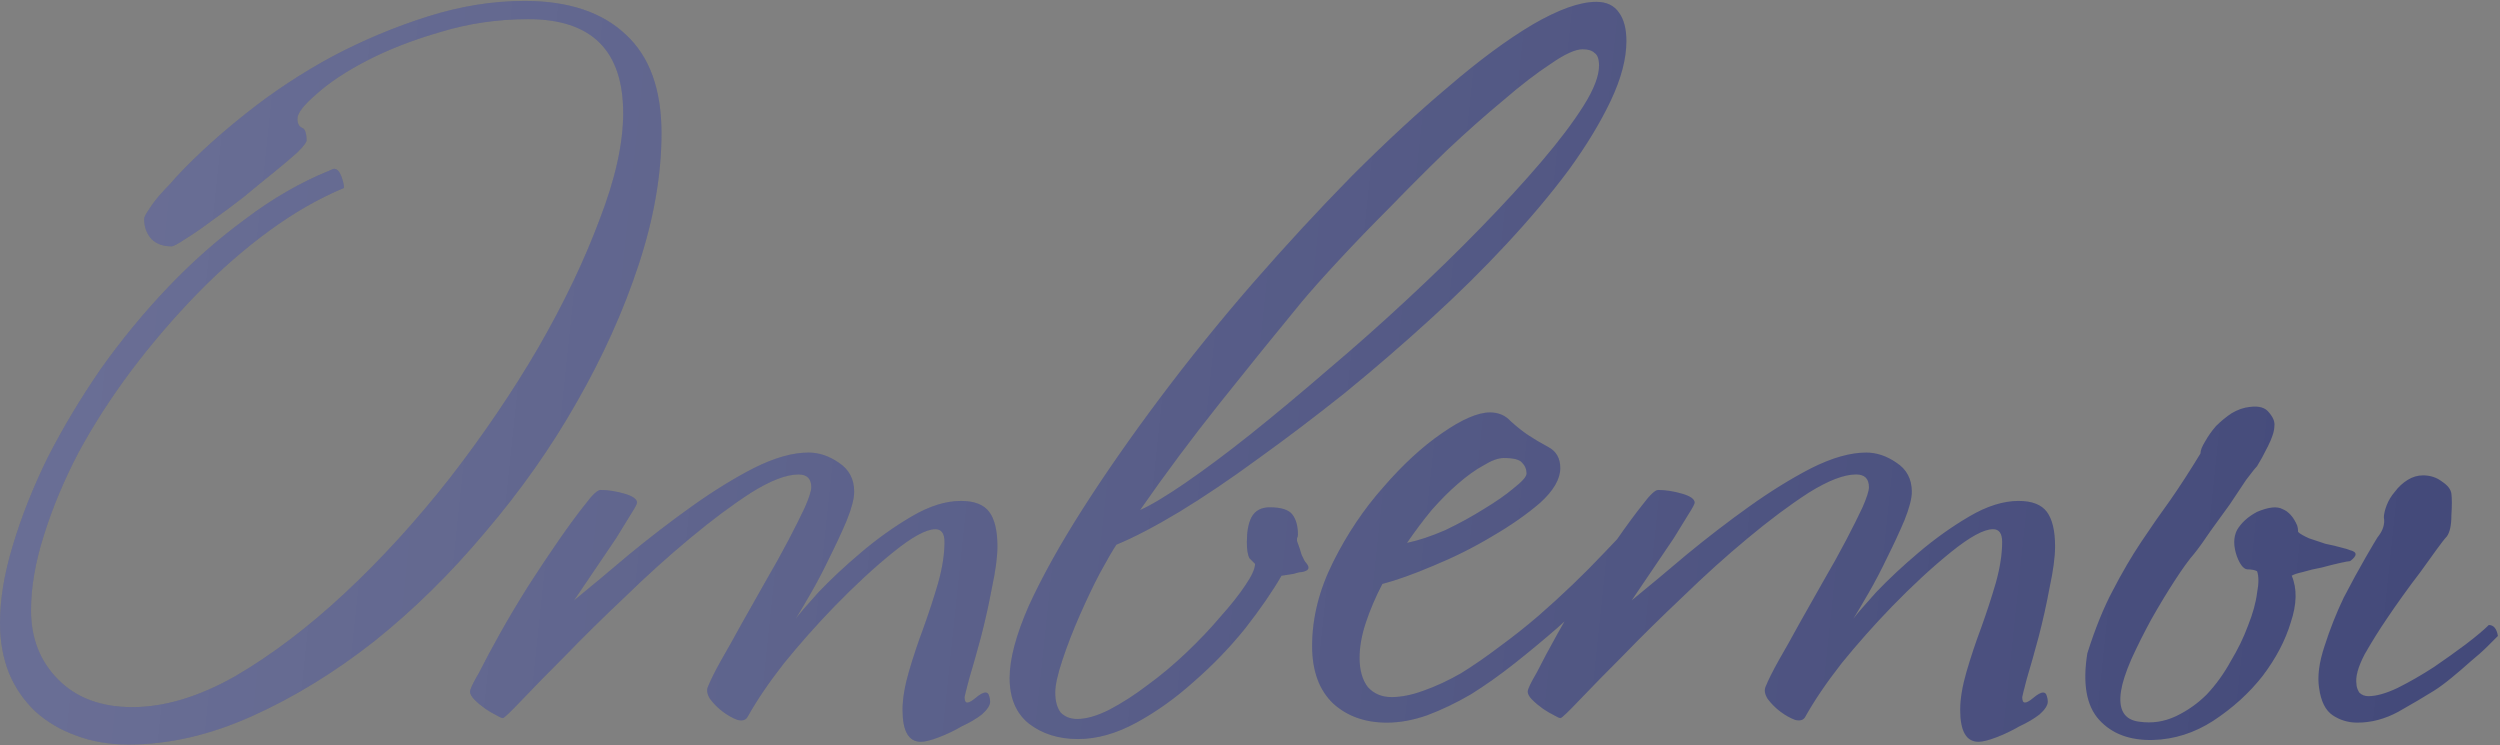
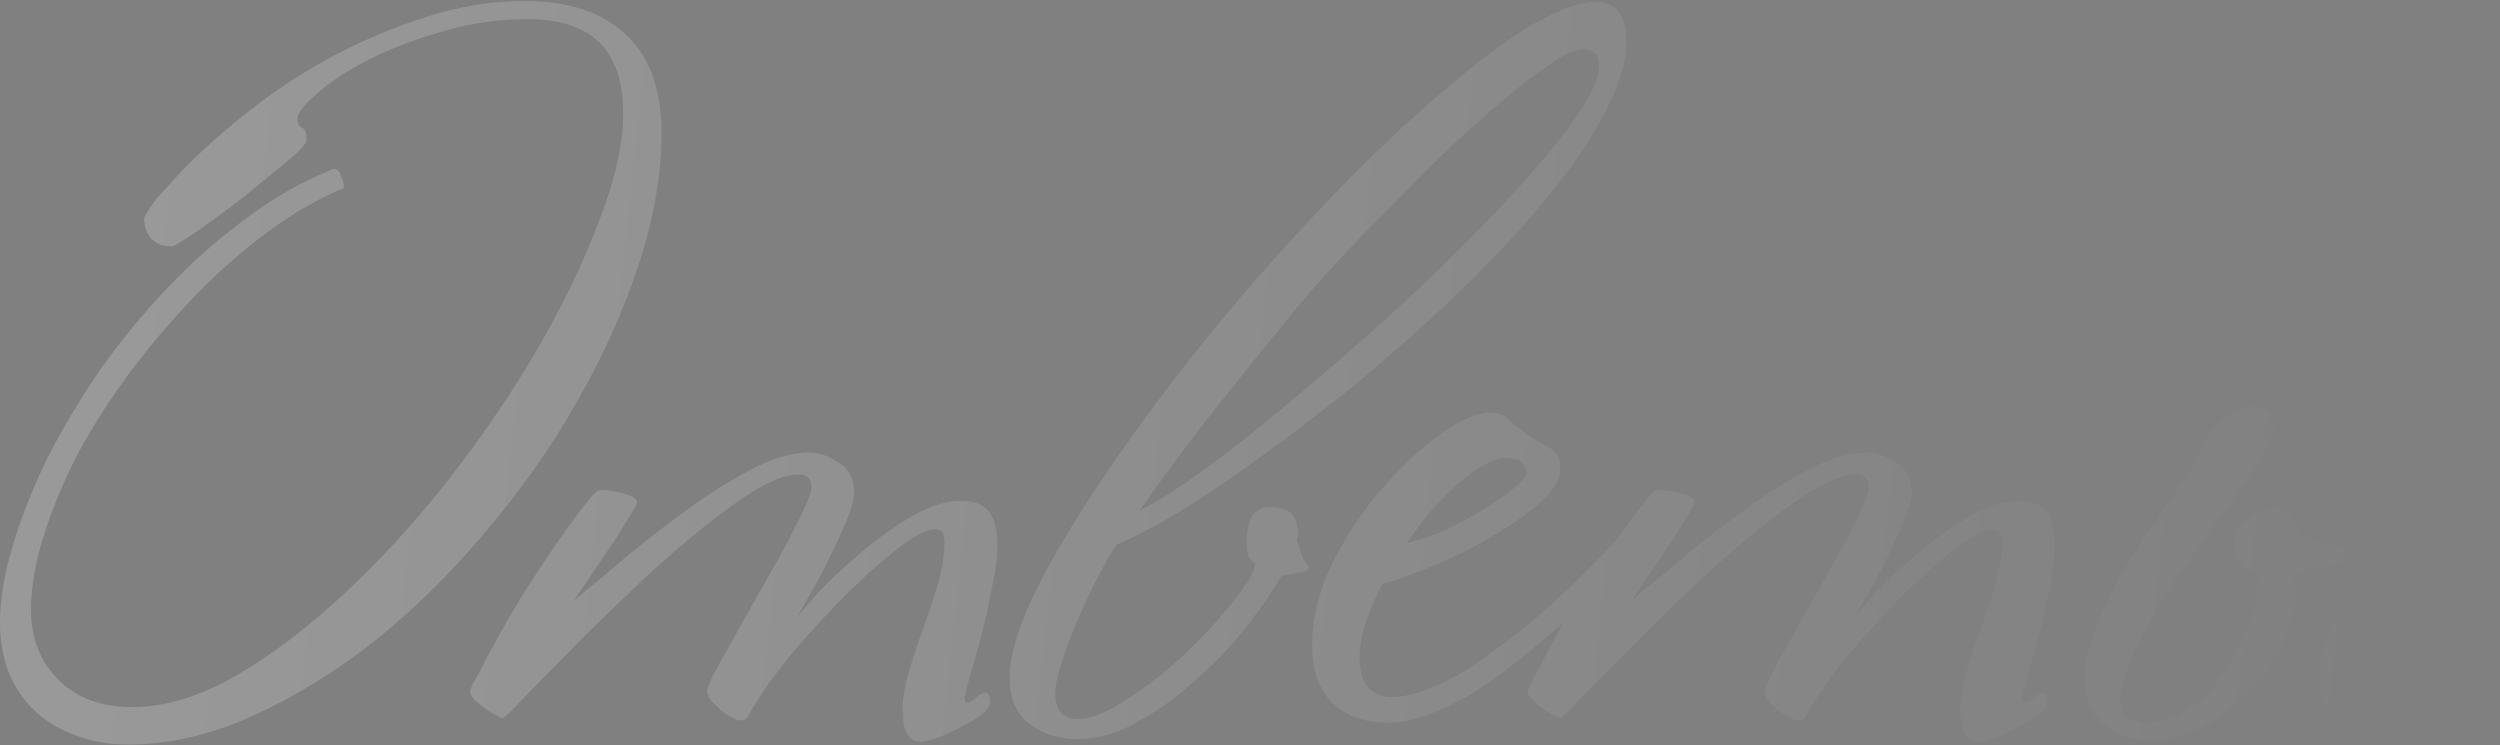
<svg xmlns="http://www.w3.org/2000/svg" width="822" height="245" viewBox="0 0 822 245" fill="none">
  <rect x="0" y="0" width="822" height="245" fill="#808080" stroke="none" />
-   <path d="M217.5 43.8C217.5 57.4 215 71.8 210 87C205 102.2 198.2 117.3 189.6 132.3C181.2 147.1 171.2 161.3 159.6 174.9C148.2 188.5 136 200.5 123 210.9C110 221.1 96.6 229.3 82.8 235.5C69 241.7 55.5 244.8 42.3 244.8C35.9 244.8 30.1 243.8 24.9 241.8C19.9 240 15.5 237.4 11.7 234C7.9 230.4 5 226.2 3 221.4C1 216.4 -2.12342e-07 210.9 -2.12342e-07 204.9C-2.12342e-07 197.1 1.4 188.6 4.2 179.4C7 170 10.8 160.4 15.6 150.6C20.6 140.8 26.4 131.1 33 121.5C39.8 111.9 47.2 102.9 55.2 94.5C63.2 86.1 71.7 78.6 80.7 72C89.7 65.2 98.9 59.9 108.3 56.1C109.1 55.7 109.6 55.5 109.8 55.5C110.8 55.5 111.6 56.3 112.2 57.9C112.8 59.5 113.1 60.8 113.1 61.8C104.9 65.2 96.7 69.9 88.5 75.9C80.3 81.9 72.4 88.8 64.8 96.6C57.2 104.4 50 112.8 43.2 121.8C36.6 130.6 30.8 139.6 25.8 148.8C21 158 17.2 167.1 14.4 176.1C11.6 184.9 10.2 193.1 10.2 200.7C10.2 209.9 13.2 217.5 19.2 223.5C25.2 229.5 33.3 232.5 43.5 232.5C54.1 232.5 65.4 229.1 77.4 222.3C89.4 215.3 101.4 206.2 113.4 195C125.4 183.8 136.9 171.2 147.9 157.2C158.9 143 168.6 128.7 177 114.3C185.4 99.7 192.1 85.7 197.1 72.3C202.3 58.9 204.9 47.2 204.9 37.2C204.9 16.6 194.5 6.3 173.7 6.3C163.7 6.3 154.1 7.7 144.9 10.5C135.9 13.1 127.9 16.2 120.9 19.8C113.9 23.4 108.3 27.1 104.1 30.9C99.9 34.5 97.8 37.2 97.8 39C97.8 40.6 98.3 41.6 99.3 42C100.3 42.4 100.8 43.8 100.8 46.2C100.8 46.8 99.8 48.1 97.8 50.1C95.8 51.9 93.2 54.1 90 56.7C87 59.1 83.7 61.8 80.1 64.8C76.5 67.6 73 70.2 69.6 72.6C66.4 75 63.5 77 60.9 78.6C58.5 80.2 57 81 56.4 81C53.6 81 51.4 80.2 49.8 78.6C48.2 76.8 47.4 74.6 47.4 72C47.4 71.4 47.9 70.4 48.9 69C49.9 67.4 51 65.9 52.2 64.5C53.6 62.9 54.9 61.5 56.1 60.3C57.3 58.9 58.1 58 58.5 57.6C64.9 50.8 72.4 44 81 37.2C89.8 30.2 99.2 24 109.2 18.6C119.4 13.2 129.9 8.8 140.7 5.4C151.5 2 162.1 0.3 172.5 0.3C186.9 0.3 198 4 205.8 11.4C213.6 18.6 217.5 29.4 217.5 43.8ZM327.954 179.7C327.954 183.1 327.354 187.6 326.154 193.2C325.154 198.6 323.954 204 322.554 209.4C321.154 214.6 319.854 219.2 318.654 223.2C317.654 227 317.154 229 317.154 229.2C317.154 230.4 317.454 231 318.054 231C318.654 231 319.554 230.5 320.754 229.5C322.154 228.3 323.254 227.7 324.054 227.7C324.654 227.7 325.054 228.1 325.254 228.9C325.454 229.5 325.554 230.1 325.554 230.7C325.554 231.9 324.654 233.3 322.854 234.9C321.054 236.3 318.854 237.6 316.254 238.8C313.854 240.2 311.354 241.4 308.754 242.4C306.154 243.4 304.154 243.9 302.754 243.9C298.754 243.9 296.754 240.4 296.754 233.4C296.754 229.8 297.454 225.6 298.854 220.8C300.254 216 301.854 211.2 303.654 206.4C305.454 201.4 307.054 196.5 308.454 191.7C309.854 186.7 310.554 182.2 310.554 178.2C310.554 175.4 309.554 174 307.554 174C304.554 174 299.954 176.5 293.754 181.5C287.554 186.5 281.054 192.5 274.254 199.5C268.454 205.5 262.954 211.7 257.754 218.1C252.754 224.5 248.754 230.4 245.754 235.8C245.154 236.8 244.054 237.1 242.454 236.7C240.854 236.1 239.254 235.2 237.654 234C236.054 232.8 234.654 231.4 233.454 229.8C232.454 228.2 232.254 226.8 232.854 225.6C233.654 223.6 235.054 220.8 237.054 217.2C239.254 213.4 241.554 209.3 243.954 204.9C246.554 200.3 249.154 195.7 251.754 191.1C254.554 186.3 257.054 181.8 259.254 177.6C261.454 173.4 263.254 169.8 264.654 166.8C266.054 163.6 266.754 161.4 266.754 160.2C266.754 157.4 265.354 156 262.554 156C258.554 156 253.354 158 246.954 162C240.754 166 234.054 171 226.854 177C219.854 182.8 212.754 189.2 205.554 196.2C198.354 203 191.854 209.4 186.054 215.4C180.254 221.2 175.454 226.1 171.654 230.1C167.854 234.1 165.754 236.1 165.354 236.1C164.954 236.1 164.254 235.8 163.254 235.2C162.054 234.6 160.854 233.9 159.654 233.1C158.254 232.1 157.054 231.1 156.054 230.1C155.054 229.1 154.554 228.2 154.554 227.4C154.554 226.6 155.554 224.5 157.554 221.1C159.354 217.5 161.654 213.2 164.454 208.2C167.254 203.2 170.354 198 173.754 192.6C177.354 187 180.754 181.9 183.954 177.3C187.154 172.7 189.954 168.9 192.354 165.9C194.754 162.7 196.454 161.1 197.454 161.1C199.854 161.1 202.454 161.5 205.254 162.3C208.054 163.1 209.454 164.1 209.454 165.3C209.454 165.7 208.754 167 207.354 169.2C206.154 171.2 204.554 173.8 202.554 177C200.554 180 198.254 183.4 195.654 187.2C193.254 190.8 190.954 194.2 188.754 197.4C194.154 193 200.154 188 206.754 182.4C213.554 176.8 220.454 171.5 227.454 166.5C234.454 161.5 241.254 157.3 247.854 153.9C254.654 150.5 260.654 148.8 265.854 148.8C269.254 148.8 272.554 149.9 275.754 152.1C279.154 154.3 280.854 157.5 280.854 161.7C280.854 163.9 280.054 167 278.454 171C276.854 174.8 274.954 178.9 272.754 183.3C270.754 187.5 268.654 191.5 266.454 195.3C264.254 199.1 262.654 201.8 261.654 203.4C262.854 201.8 265.354 198.9 269.154 194.7C273.154 190.5 277.754 186.2 282.954 181.8C288.354 177.2 293.954 173.2 299.754 169.8C305.554 166.4 310.954 164.7 315.954 164.7C320.354 164.7 323.454 165.9 325.254 168.3C327.054 170.7 327.954 174.5 327.954 179.7ZM534.762 13.5C534.762 19.3 533.062 25.8 529.662 33C526.262 40.2 521.662 47.8 515.862 55.8C510.062 63.6 503.262 71.7 495.462 80.1C487.662 88.5 479.362 96.7 470.562 104.7C461.362 113.1 451.862 121.3 442.062 129.3C432.262 137.1 422.762 144.3 413.562 150.9C404.562 157.5 395.962 163.3 387.762 168.3C379.762 173.1 372.862 176.7 367.062 179.1C365.862 180.9 364.062 184 361.662 188.4C359.462 192.6 357.262 197.2 355.062 202.2C352.862 207.2 350.962 212.1 349.362 216.9C347.762 221.7 346.962 225.3 346.962 227.7C346.962 230.5 347.562 232.7 348.762 234.3C350.162 235.7 351.962 236.4 354.162 236.4C357.162 236.4 360.662 235.4 364.662 233.4C368.862 231.2 373.062 228.5 377.262 225.3C381.662 222.1 385.962 218.5 390.162 214.5C394.362 210.5 398.062 206.6 401.262 202.8C404.662 199 407.362 195.6 409.362 192.6C411.562 189.4 412.662 187 412.662 185.4C412.262 185 411.662 184.4 410.862 183.6C410.262 182.6 409.962 180.8 409.962 178.2C409.962 174.8 410.462 172.1 411.462 170.1C412.662 167.9 414.662 166.8 417.462 166.8C421.262 166.8 423.762 167.6 424.962 169.2C426.162 170.8 426.762 173 426.762 175.8C426.762 176.2 426.662 176.6 426.462 177C426.462 177.2 426.462 177.5 426.462 177.9C427.062 179.5 427.562 181 427.962 182.4C428.562 183.8 429.062 184.7 429.462 185.1C430.862 186.7 430.362 187.7 427.962 188.1C427.362 188.1 426.462 188.3 425.262 188.7C424.062 188.9 422.762 189.1 421.362 189.3C418.362 194.5 414.362 200.3 409.362 206.7C404.362 212.9 398.762 218.7 392.562 224.1C386.562 229.5 380.262 234 373.662 237.6C367.062 241.2 360.662 243 354.462 243C348.062 243 342.662 241.3 338.262 237.9C334.062 234.5 331.962 229.5 331.962 222.9C331.962 216.7 334.062 208.8 338.262 199.2C342.662 189.6 348.562 179 355.962 167.4C363.362 155.8 371.862 143.6 381.462 130.8C391.062 118 401.162 105.5 411.762 93.3C422.562 80.9 433.462 69.1 444.462 57.9C455.662 46.7 466.262 36.9 476.262 28.5C486.262 19.9 495.462 13.1 503.862 8.1C512.462 3.1 519.462 0.6 524.862 0.6C528.262 0.6 530.762 1.8 532.362 4.2C533.962 6.4 534.762 9.5 534.762 13.5ZM525.762 21.6C525.762 19.4 525.262 18 524.262 17.4C523.462 16.6 522.162 16.2 520.362 16.2C517.962 16.2 514.462 17.8 509.862 21C505.262 24 500.062 28 494.262 33C488.462 37.8 482.262 43.3 475.662 49.5C469.262 55.7 463.062 61.9 457.062 68.1C451.062 74.1 445.462 79.9 440.262 85.5C435.062 91.1 430.962 95.7 427.962 99.3C419.562 109.5 410.662 120.5 401.262 132.3C391.862 144.1 383.062 155.9 374.862 167.7C378.462 166.1 383.462 163.1 389.862 158.7C396.262 154.3 403.362 149 411.162 142.8C419.162 136.4 427.562 129.4 436.362 121.8C445.362 114.2 454.262 106.3 463.062 98.1C471.462 90.3 479.362 82.6 486.762 75C494.362 67.2 501.062 59.9 506.862 53.1C512.662 46.3 517.262 40.2 520.662 34.8C524.062 29.4 525.762 25 525.762 21.6ZM545.426 171.9C543.026 174.7 539.126 179.2 533.726 185.4C528.326 191.4 521.126 198.4 512.126 206.4C507.526 210.4 502.826 214.3 498.026 218.1C493.226 221.9 488.426 225.3 483.626 228.3C478.826 231.1 474.026 233.4 469.226 235.2C464.626 236.8 460.226 237.6 456.026 237.6C448.826 237.6 442.926 235.5 438.326 231.3C433.726 226.9 431.426 220.6 431.426 212.4C431.426 203.2 433.726 194 438.326 184.8C442.926 175.6 448.426 167.4 454.826 160.2C461.226 152.8 467.626 146.9 474.026 142.5C480.626 137.9 485.926 135.6 489.926 135.6C492.726 135.6 495.026 136.6 496.826 138.6C498.826 140.4 500.726 141.9 502.526 143.1C504.326 144.3 506.526 145.6 509.126 147C511.726 148.4 513.026 150.7 513.026 153.9C513.026 157.5 510.826 161.3 506.426 165.3C502.026 169.1 496.726 172.8 490.526 176.4C484.526 180 478.126 183.2 471.326 186C464.726 188.8 459.126 190.8 454.526 192C452.326 196.2 450.526 200.4 449.126 204.6C447.726 208.8 447.026 212.7 447.026 216.3C447.026 220.3 447.926 223.5 449.726 225.9C451.726 228.1 454.326 229.2 457.526 229.2C460.726 229.2 464.226 228.5 468.026 227.1C472.026 225.7 476.126 223.8 480.326 221.4C484.526 218.8 488.726 215.9 492.926 212.7C497.326 209.5 501.626 206.1 505.826 202.5C513.626 195.7 520.826 188.8 527.426 181.8C534.226 174.8 539.326 169 542.726 164.4C544.526 164.4 545.626 165.3 546.026 167.1C546.626 168.7 546.426 170.3 545.426 171.9ZM501.926 155.7C501.926 154.3 501.426 153.1 500.426 152.1C499.626 151.1 497.626 150.6 494.426 150.6C492.626 150.6 490.426 151.4 487.826 153C485.226 154.4 482.426 156.4 479.426 159C476.626 161.4 473.726 164.3 470.726 167.7C467.926 171.1 465.226 174.7 462.626 178.5C466.426 177.7 470.626 176.3 475.226 174.3C479.826 172.1 484.026 169.8 487.826 167.4C491.826 165 495.126 162.7 497.726 160.5C500.526 158.3 501.926 156.7 501.926 155.7ZM675.708 179.7C675.708 183.1 675.108 187.6 673.908 193.2C672.908 198.6 671.708 204 670.308 209.4C668.908 214.6 667.608 219.2 666.408 223.2C665.408 227 664.908 229 664.908 229.2C664.908 230.4 665.208 231 665.808 231C666.408 231 667.308 230.5 668.508 229.5C669.908 228.3 671.008 227.7 671.808 227.7C672.408 227.7 672.808 228.1 673.008 228.9C673.208 229.5 673.308 230.1 673.308 230.7C673.308 231.9 672.408 233.3 670.608 234.9C668.808 236.3 666.608 237.6 664.008 238.8C661.608 240.2 659.108 241.4 656.508 242.4C653.908 243.4 651.908 243.9 650.508 243.9C646.508 243.9 644.508 240.4 644.508 233.4C644.508 229.8 645.208 225.6 646.608 220.8C648.008 216 649.608 211.2 651.408 206.4C653.208 201.4 654.808 196.5 656.208 191.7C657.608 186.7 658.308 182.2 658.308 178.2C658.308 175.4 657.308 174 655.308 174C652.308 174 647.708 176.5 641.508 181.5C635.308 186.5 628.808 192.5 622.008 199.5C616.208 205.5 610.708 211.7 605.508 218.1C600.508 224.5 596.508 230.4 593.508 235.8C592.908 236.8 591.808 237.1 590.208 236.7C588.608 236.1 587.008 235.2 585.408 234C583.808 232.8 582.408 231.4 581.208 229.8C580.208 228.2 580.008 226.8 580.608 225.6C581.408 223.6 582.808 220.8 584.808 217.2C587.008 213.4 589.308 209.3 591.708 204.9C594.308 200.3 596.908 195.7 599.508 191.1C602.308 186.3 604.808 181.8 607.008 177.6C609.208 173.4 611.008 169.8 612.408 166.8C613.808 163.6 614.508 161.4 614.508 160.2C614.508 157.4 613.108 156 610.308 156C606.308 156 601.108 158 594.708 162C588.508 166 581.808 171 574.608 177C567.608 182.8 560.508 189.2 553.308 196.2C546.108 203 539.608 209.4 533.808 215.4C528.008 221.2 523.208 226.1 519.408 230.1C515.608 234.1 513.508 236.1 513.108 236.1C512.708 236.1 512.008 235.8 511.008 235.2C509.808 234.6 508.608 233.9 507.408 233.1C506.008 232.1 504.808 231.1 503.808 230.1C502.808 229.1 502.308 228.2 502.308 227.4C502.308 226.6 503.308 224.5 505.308 221.1C507.108 217.5 509.408 213.2 512.208 208.2C515.008 203.2 518.108 198 521.508 192.6C525.108 187 528.508 181.9 531.708 177.3C534.908 172.7 537.708 168.9 540.108 165.9C542.508 162.7 544.208 161.1 545.208 161.1C547.608 161.1 550.208 161.5 553.008 162.3C555.808 163.1 557.208 164.1 557.208 165.3C557.208 165.7 556.508 167 555.108 169.2C553.908 171.2 552.308 173.8 550.308 177C548.308 180 546.008 183.4 543.408 187.2C541.008 190.8 538.708 194.2 536.508 197.4C541.908 193 547.908 188 554.508 182.4C561.308 176.8 568.208 171.5 575.208 166.5C582.208 161.5 589.008 157.3 595.608 153.9C602.408 150.5 608.408 148.8 613.608 148.8C617.008 148.8 620.308 149.9 623.508 152.1C626.908 154.3 628.608 157.5 628.608 161.7C628.608 163.9 627.808 167 626.208 171C624.608 174.8 622.708 178.9 620.508 183.3C618.508 187.5 616.408 191.5 614.208 195.3C612.008 199.1 610.408 201.8 609.408 203.4C610.608 201.8 613.108 198.9 616.908 194.7C620.908 190.5 625.508 186.2 630.708 181.8C636.108 177.2 641.708 173.2 647.508 169.8C653.308 166.4 658.708 164.7 663.708 164.7C668.108 164.7 671.208 165.9 673.008 168.3C674.808 170.7 675.708 174.5 675.708 179.7ZM753.516 189.3C755.316 193.5 755.216 198.6 753.216 204.6C751.416 210.6 748.316 216.5 743.916 222.3C739.516 227.9 734.116 232.8 727.716 237C721.516 241 714.916 243.1 707.916 243.3C700.316 243.5 694.416 241.3 690.216 236.7C686.016 232.1 684.716 224.8 686.316 214.8C688.916 206.6 691.716 199.7 694.716 194.1C697.716 188.3 700.816 183 704.016 178.2C707.216 173.4 710.416 168.8 713.616 164.4C716.816 159.8 720.116 154.7 723.516 149.1C723.516 148.1 724.016 146.8 725.016 145.2C726.016 143.4 727.216 141.7 728.616 140.1C730.216 138.5 731.916 137.1 733.716 135.9C735.716 134.7 737.716 134 739.716 133.8C742.716 133.4 744.816 134 746.016 135.6C747.416 137.2 748.016 138.7 747.816 140.1C747.816 141.7 747.116 143.9 745.716 146.7C744.316 149.5 743.116 151.7 742.116 153.3C741.516 153.9 740.316 155.4 738.516 157.8C736.916 160.2 735.116 162.9 733.116 165.9C731.116 168.7 729.016 171.6 726.816 174.6C724.816 177.6 723.016 180.1 721.416 182.1C719.816 183.9 717.716 186.8 715.116 190.8C712.516 194.8 709.916 199.1 707.316 203.7C704.916 208.1 702.716 212.5 700.716 216.9C698.916 221.1 697.816 224.5 697.416 227.1C696.416 233.3 698.416 236.7 703.416 237.3C707.616 237.9 711.616 237.3 715.416 235.5C719.216 233.7 722.616 231.3 725.616 228.3C728.616 225.1 731.216 221.5 733.416 217.5C735.816 213.5 737.716 209.6 739.116 205.8C740.716 201.8 741.716 198.2 742.116 195C742.716 191.8 742.716 189.4 742.116 187.8C741.316 187.4 740.216 187.2 738.816 187.2C737.616 187 736.516 185.6 735.516 183C734.316 179.6 734.316 176.7 735.516 174.3C736.916 171.9 739.116 169.9 742.116 168.3C745.916 166.7 748.716 166.4 750.516 167.4C752.516 168.2 754.116 170 755.316 172.8C755.516 173.4 755.616 174.1 755.616 174.9C756.216 175.5 757.416 176.2 759.216 177C761.016 177.6 762.816 178.2 764.616 178.8C766.616 179.2 768.316 179.6 769.716 180C771.316 180.4 772.316 180.7 772.716 180.9C775.116 181.5 775.116 182.7 772.716 184.5C772.316 184.5 771.216 184.7 769.416 185.1C767.616 185.5 765.616 186 763.416 186.6C761.216 187 759.116 187.5 757.116 188.1C755.316 188.5 754.116 188.9 753.516 189.3ZM821.316 209.1C820.716 209.7 819.616 210.8 818.016 212.4C816.416 214 814.516 215.7 812.316 217.5C810.316 219.3 808.216 221.1 806.016 222.9C803.816 224.7 801.916 226.1 800.316 227.1C797.116 229.1 793.216 231.4 788.616 234C784.216 236.4 779.716 237.6 775.116 237.6C772.116 237.6 769.416 236.8 767.016 235.2C764.616 233.6 763.116 230.6 762.516 226.2C761.916 222.4 762.516 217.8 764.316 212.4C766.116 206.8 768.216 201.5 770.616 196.5C773.216 191.5 775.616 187.1 777.816 183.3C780.016 179.5 781.316 177.3 781.716 176.7C783.516 174.5 784.216 172.3 783.816 170.1C783.816 169.1 784.116 167.8 784.716 166.2C785.316 164.6 786.216 163.1 787.416 161.7C788.616 160.1 790.016 158.8 791.616 157.8C793.216 156.8 794.916 156.3 796.716 156.3C799.116 156.3 801.216 157 803.016 158.4C804.816 159.6 805.816 160.9 806.016 162.3C806.216 163.9 806.216 166.3 806.016 169.5C806.016 172.7 805.516 175 804.516 176.4C803.916 177 802.816 178.4 801.216 180.6C799.616 182.8 797.816 185.3 795.816 188.1C793.816 190.7 791.816 193.4 789.816 196.2C787.816 199 786.216 201.3 785.016 203.1C782.416 206.9 779.916 210.9 777.516 215.1C775.316 219.3 774.416 222.6 774.816 225C774.816 225.8 775.116 226.7 775.716 227.7C776.516 228.5 777.516 228.9 778.716 228.9C781.316 228.9 784.516 228 788.316 226.2C792.316 224.2 796.316 221.9 800.316 219.3C804.116 216.7 807.616 214.2 810.816 211.8C814.216 209.2 816.716 207.1 818.316 205.5C819.916 205.5 820.916 206.7 821.316 209.1Z" fill="#444A7A" />
  <path d="M217.5 43.8C217.5 57.4 215 71.8 210 87C205 102.2 198.2 117.3 189.6 132.3C181.2 147.1 171.2 161.3 159.6 174.9C148.2 188.5 136 200.5 123 210.9C110 221.1 96.6 229.3 82.8 235.5C69 241.7 55.5 244.8 42.3 244.8C35.9 244.8 30.1 243.8 24.9 241.8C19.9 240 15.5 237.4 11.7 234C7.9 230.4 5 226.2 3 221.4C1 216.4 -2.12342e-07 210.9 -2.12342e-07 204.9C-2.12342e-07 197.1 1.4 188.6 4.2 179.4C7 170 10.8 160.4 15.6 150.6C20.6 140.8 26.4 131.1 33 121.5C39.8 111.9 47.2 102.9 55.2 94.5C63.2 86.1 71.7 78.6 80.7 72C89.7 65.2 98.9 59.9 108.3 56.1C109.1 55.7 109.6 55.5 109.8 55.5C110.8 55.5 111.6 56.3 112.2 57.9C112.8 59.5 113.1 60.8 113.1 61.8C104.9 65.2 96.7 69.9 88.5 75.9C80.3 81.9 72.4 88.8 64.8 96.6C57.2 104.4 50 112.8 43.2 121.8C36.6 130.6 30.8 139.6 25.8 148.8C21 158 17.2 167.1 14.4 176.1C11.6 184.9 10.2 193.1 10.2 200.7C10.2 209.9 13.2 217.5 19.2 223.5C25.2 229.5 33.3 232.5 43.5 232.5C54.1 232.5 65.4 229.1 77.4 222.3C89.4 215.3 101.4 206.2 113.4 195C125.4 183.8 136.9 171.2 147.9 157.2C158.9 143 168.6 128.7 177 114.3C185.4 99.7 192.1 85.7 197.1 72.3C202.3 58.9 204.9 47.2 204.9 37.2C204.9 16.6 194.5 6.3 173.7 6.3C163.7 6.3 154.1 7.7 144.9 10.5C135.9 13.1 127.9 16.2 120.9 19.8C113.9 23.4 108.3 27.1 104.1 30.9C99.9 34.5 97.8 37.2 97.8 39C97.8 40.6 98.3 41.6 99.3 42C100.3 42.4 100.8 43.8 100.8 46.2C100.8 46.8 99.8 48.1 97.8 50.1C95.8 51.9 93.2 54.1 90 56.7C87 59.1 83.7 61.8 80.1 64.8C76.5 67.6 73 70.2 69.6 72.6C66.4 75 63.5 77 60.9 78.6C58.5 80.2 57 81 56.4 81C53.6 81 51.4 80.2 49.8 78.6C48.2 76.8 47.4 74.6 47.4 72C47.4 71.4 47.9 70.4 48.9 69C49.9 67.4 51 65.9 52.2 64.5C53.6 62.9 54.9 61.5 56.1 60.3C57.3 58.9 58.1 58 58.5 57.6C64.9 50.8 72.4 44 81 37.2C89.8 30.2 99.2 24 109.2 18.6C119.4 13.2 129.9 8.8 140.7 5.4C151.5 2 162.1 0.3 172.5 0.3C186.9 0.3 198 4 205.8 11.4C213.6 18.6 217.5 29.4 217.5 43.8ZM327.954 179.7C327.954 183.1 327.354 187.6 326.154 193.2C325.154 198.6 323.954 204 322.554 209.4C321.154 214.6 319.854 219.2 318.654 223.2C317.654 227 317.154 229 317.154 229.2C317.154 230.4 317.454 231 318.054 231C318.654 231 319.554 230.5 320.754 229.5C322.154 228.3 323.254 227.7 324.054 227.7C324.654 227.7 325.054 228.1 325.254 228.9C325.454 229.5 325.554 230.1 325.554 230.7C325.554 231.9 324.654 233.3 322.854 234.9C321.054 236.3 318.854 237.6 316.254 238.8C313.854 240.2 311.354 241.4 308.754 242.4C306.154 243.4 304.154 243.9 302.754 243.9C298.754 243.9 296.754 240.4 296.754 233.4C296.754 229.8 297.454 225.6 298.854 220.8C300.254 216 301.854 211.2 303.654 206.4C305.454 201.4 307.054 196.5 308.454 191.7C309.854 186.7 310.554 182.2 310.554 178.2C310.554 175.4 309.554 174 307.554 174C304.554 174 299.954 176.5 293.754 181.5C287.554 186.5 281.054 192.5 274.254 199.5C268.454 205.5 262.954 211.7 257.754 218.1C252.754 224.5 248.754 230.4 245.754 235.8C245.154 236.8 244.054 237.1 242.454 236.7C240.854 236.1 239.254 235.2 237.654 234C236.054 232.8 234.654 231.4 233.454 229.8C232.454 228.2 232.254 226.8 232.854 225.6C233.654 223.6 235.054 220.8 237.054 217.2C239.254 213.4 241.554 209.3 243.954 204.9C246.554 200.3 249.154 195.7 251.754 191.1C254.554 186.3 257.054 181.8 259.254 177.6C261.454 173.4 263.254 169.8 264.654 166.8C266.054 163.6 266.754 161.4 266.754 160.2C266.754 157.4 265.354 156 262.554 156C258.554 156 253.354 158 246.954 162C240.754 166 234.054 171 226.854 177C219.854 182.8 212.754 189.2 205.554 196.2C198.354 203 191.854 209.4 186.054 215.4C180.254 221.2 175.454 226.1 171.654 230.1C167.854 234.1 165.754 236.1 165.354 236.1C164.954 236.1 164.254 235.8 163.254 235.2C162.054 234.6 160.854 233.9 159.654 233.1C158.254 232.1 157.054 231.1 156.054 230.1C155.054 229.1 154.554 228.2 154.554 227.4C154.554 226.6 155.554 224.5 157.554 221.1C159.354 217.5 161.654 213.2 164.454 208.2C167.254 203.2 170.354 198 173.754 192.6C177.354 187 180.754 181.9 183.954 177.3C187.154 172.7 189.954 168.9 192.354 165.9C194.754 162.7 196.454 161.1 197.454 161.1C199.854 161.1 202.454 161.5 205.254 162.3C208.054 163.1 209.454 164.1 209.454 165.3C209.454 165.7 208.754 167 207.354 169.2C206.154 171.2 204.554 173.8 202.554 177C200.554 180 198.254 183.4 195.654 187.2C193.254 190.8 190.954 194.2 188.754 197.4C194.154 193 200.154 188 206.754 182.4C213.554 176.8 220.454 171.5 227.454 166.5C234.454 161.5 241.254 157.3 247.854 153.9C254.654 150.5 260.654 148.8 265.854 148.8C269.254 148.8 272.554 149.9 275.754 152.1C279.154 154.3 280.854 157.5 280.854 161.7C280.854 163.9 280.054 167 278.454 171C276.854 174.8 274.954 178.9 272.754 183.3C270.754 187.5 268.654 191.5 266.454 195.3C264.254 199.1 262.654 201.8 261.654 203.4C262.854 201.8 265.354 198.9 269.154 194.7C273.154 190.5 277.754 186.2 282.954 181.8C288.354 177.2 293.954 173.2 299.754 169.8C305.554 166.4 310.954 164.7 315.954 164.7C320.354 164.7 323.454 165.9 325.254 168.3C327.054 170.7 327.954 174.5 327.954 179.7ZM534.762 13.5C534.762 19.3 533.062 25.8 529.662 33C526.262 40.2 521.662 47.8 515.862 55.8C510.062 63.6 503.262 71.7 495.462 80.1C487.662 88.5 479.362 96.7 470.562 104.7C461.362 113.1 451.862 121.3 442.062 129.3C432.262 137.1 422.762 144.3 413.562 150.9C404.562 157.5 395.962 163.3 387.762 168.3C379.762 173.1 372.862 176.7 367.062 179.1C365.862 180.9 364.062 184 361.662 188.4C359.462 192.6 357.262 197.2 355.062 202.2C352.862 207.2 350.962 212.1 349.362 216.9C347.762 221.7 346.962 225.3 346.962 227.7C346.962 230.5 347.562 232.7 348.762 234.3C350.162 235.7 351.962 236.4 354.162 236.4C357.162 236.4 360.662 235.4 364.662 233.4C368.862 231.2 373.062 228.5 377.262 225.3C381.662 222.1 385.962 218.5 390.162 214.5C394.362 210.5 398.062 206.6 401.262 202.8C404.662 199 407.362 195.6 409.362 192.6C411.562 189.4 412.662 187 412.662 185.4C412.262 185 411.662 184.4 410.862 183.6C410.262 182.6 409.962 180.8 409.962 178.2C409.962 174.8 410.462 172.1 411.462 170.1C412.662 167.9 414.662 166.8 417.462 166.8C421.262 166.8 423.762 167.6 424.962 169.2C426.162 170.8 426.762 173 426.762 175.8C426.762 176.2 426.662 176.6 426.462 177C426.462 177.2 426.462 177.5 426.462 177.9C427.062 179.5 427.562 181 427.962 182.4C428.562 183.8 429.062 184.7 429.462 185.1C430.862 186.7 430.362 187.7 427.962 188.1C427.362 188.1 426.462 188.3 425.262 188.7C424.062 188.9 422.762 189.1 421.362 189.3C418.362 194.5 414.362 200.3 409.362 206.7C404.362 212.9 398.762 218.7 392.562 224.1C386.562 229.5 380.262 234 373.662 237.6C367.062 241.2 360.662 243 354.462 243C348.062 243 342.662 241.3 338.262 237.9C334.062 234.5 331.962 229.5 331.962 222.9C331.962 216.7 334.062 208.8 338.262 199.2C342.662 189.6 348.562 179 355.962 167.4C363.362 155.8 371.862 143.6 381.462 130.8C391.062 118 401.162 105.5 411.762 93.3C422.562 80.9 433.462 69.1 444.462 57.9C455.662 46.7 466.262 36.9 476.262 28.5C486.262 19.9 495.462 13.1 503.862 8.1C512.462 3.1 519.462 0.6 524.862 0.6C528.262 0.6 530.762 1.8 532.362 4.2C533.962 6.4 534.762 9.5 534.762 13.5ZM525.762 21.6C525.762 19.4 525.262 18 524.262 17.4C523.462 16.6 522.162 16.2 520.362 16.2C517.962 16.2 514.462 17.8 509.862 21C505.262 24 500.062 28 494.262 33C488.462 37.8 482.262 43.3 475.662 49.5C469.262 55.7 463.062 61.9 457.062 68.1C451.062 74.1 445.462 79.9 440.262 85.5C435.062 91.1 430.962 95.7 427.962 99.3C419.562 109.5 410.662 120.5 401.262 132.3C391.862 144.1 383.062 155.9 374.862 167.7C378.462 166.1 383.462 163.1 389.862 158.7C396.262 154.3 403.362 149 411.162 142.8C419.162 136.4 427.562 129.4 436.362 121.8C445.362 114.2 454.262 106.3 463.062 98.1C471.462 90.3 479.362 82.6 486.762 75C494.362 67.2 501.062 59.9 506.862 53.1C512.662 46.3 517.262 40.2 520.662 34.8C524.062 29.4 525.762 25 525.762 21.6ZM545.426 171.9C543.026 174.7 539.126 179.2 533.726 185.4C528.326 191.4 521.126 198.4 512.126 206.4C507.526 210.4 502.826 214.3 498.026 218.1C493.226 221.9 488.426 225.3 483.626 228.3C478.826 231.1 474.026 233.4 469.226 235.2C464.626 236.8 460.226 237.6 456.026 237.6C448.826 237.6 442.926 235.5 438.326 231.3C433.726 226.9 431.426 220.6 431.426 212.4C431.426 203.2 433.726 194 438.326 184.8C442.926 175.6 448.426 167.4 454.826 160.2C461.226 152.8 467.626 146.9 474.026 142.5C480.626 137.9 485.926 135.6 489.926 135.6C492.726 135.6 495.026 136.6 496.826 138.6C498.826 140.4 500.726 141.9 502.526 143.1C504.326 144.3 506.526 145.6 509.126 147C511.726 148.4 513.026 150.7 513.026 153.9C513.026 157.5 510.826 161.3 506.426 165.3C502.026 169.1 496.726 172.8 490.526 176.4C484.526 180 478.126 183.2 471.326 186C464.726 188.8 459.126 190.8 454.526 192C452.326 196.2 450.526 200.4 449.126 204.6C447.726 208.8 447.026 212.7 447.026 216.3C447.026 220.3 447.926 223.5 449.726 225.9C451.726 228.1 454.326 229.2 457.526 229.2C460.726 229.2 464.226 228.5 468.026 227.1C472.026 225.7 476.126 223.8 480.326 221.4C484.526 218.8 488.726 215.9 492.926 212.7C497.326 209.5 501.626 206.1 505.826 202.5C513.626 195.7 520.826 188.8 527.426 181.8C534.226 174.8 539.326 169 542.726 164.4C544.526 164.4 545.626 165.3 546.026 167.1C546.626 168.7 546.426 170.3 545.426 171.9ZM501.926 155.7C501.926 154.3 501.426 153.1 500.426 152.1C499.626 151.1 497.626 150.6 494.426 150.6C492.626 150.6 490.426 151.4 487.826 153C485.226 154.4 482.426 156.4 479.426 159C476.626 161.4 473.726 164.3 470.726 167.7C467.926 171.1 465.226 174.7 462.626 178.5C466.426 177.7 470.626 176.3 475.226 174.3C479.826 172.1 484.026 169.8 487.826 167.4C491.826 165 495.126 162.7 497.726 160.5C500.526 158.3 501.926 156.7 501.926 155.7ZM675.708 179.7C675.708 183.1 675.108 187.6 673.908 193.2C672.908 198.6 671.708 204 670.308 209.4C668.908 214.6 667.608 219.2 666.408 223.2C665.408 227 664.908 229 664.908 229.2C664.908 230.4 665.208 231 665.808 231C666.408 231 667.308 230.5 668.508 229.5C669.908 228.3 671.008 227.7 671.808 227.7C672.408 227.7 672.808 228.1 673.008 228.9C673.208 229.5 673.308 230.1 673.308 230.7C673.308 231.9 672.408 233.3 670.608 234.9C668.808 236.3 666.608 237.6 664.008 238.8C661.608 240.2 659.108 241.4 656.508 242.4C653.908 243.4 651.908 243.9 650.508 243.9C646.508 243.9 644.508 240.4 644.508 233.4C644.508 229.8 645.208 225.6 646.608 220.8C648.008 216 649.608 211.2 651.408 206.4C653.208 201.4 654.808 196.5 656.208 191.7C657.608 186.7 658.308 182.2 658.308 178.2C658.308 175.4 657.308 174 655.308 174C652.308 174 647.708 176.5 641.508 181.5C635.308 186.5 628.808 192.5 622.008 199.5C616.208 205.5 610.708 211.7 605.508 218.1C600.508 224.5 596.508 230.4 593.508 235.8C592.908 236.8 591.808 237.1 590.208 236.7C588.608 236.1 587.008 235.2 585.408 234C583.808 232.8 582.408 231.4 581.208 229.8C580.208 228.2 580.008 226.8 580.608 225.6C581.408 223.6 582.808 220.8 584.808 217.2C587.008 213.4 589.308 209.3 591.708 204.9C594.308 200.3 596.908 195.7 599.508 191.1C602.308 186.3 604.808 181.8 607.008 177.6C609.208 173.4 611.008 169.8 612.408 166.8C613.808 163.6 614.508 161.4 614.508 160.2C614.508 157.4 613.108 156 610.308 156C606.308 156 601.108 158 594.708 162C588.508 166 581.808 171 574.608 177C567.608 182.8 560.508 189.2 553.308 196.2C546.108 203 539.608 209.4 533.808 215.4C528.008 221.2 523.208 226.1 519.408 230.1C515.608 234.1 513.508 236.1 513.108 236.1C512.708 236.1 512.008 235.8 511.008 235.2C509.808 234.6 508.608 233.9 507.408 233.1C506.008 232.1 504.808 231.1 503.808 230.1C502.808 229.1 502.308 228.2 502.308 227.4C502.308 226.6 503.308 224.5 505.308 221.1C507.108 217.5 509.408 213.2 512.208 208.2C515.008 203.2 518.108 198 521.508 192.6C525.108 187 528.508 181.9 531.708 177.3C534.908 172.7 537.708 168.9 540.108 165.9C542.508 162.7 544.208 161.1 545.208 161.1C547.608 161.1 550.208 161.5 553.008 162.3C555.808 163.1 557.208 164.1 557.208 165.3C557.208 165.7 556.508 167 555.108 169.2C553.908 171.2 552.308 173.8 550.308 177C548.308 180 546.008 183.4 543.408 187.2C541.008 190.8 538.708 194.2 536.508 197.4C541.908 193 547.908 188 554.508 182.4C561.308 176.8 568.208 171.5 575.208 166.5C582.208 161.5 589.008 157.3 595.608 153.9C602.408 150.5 608.408 148.8 613.608 148.8C617.008 148.8 620.308 149.9 623.508 152.1C626.908 154.3 628.608 157.5 628.608 161.7C628.608 163.9 627.808 167 626.208 171C624.608 174.8 622.708 178.9 620.508 183.3C618.508 187.5 616.408 191.5 614.208 195.3C612.008 199.1 610.408 201.8 609.408 203.4C610.608 201.8 613.108 198.9 616.908 194.7C620.908 190.5 625.508 186.2 630.708 181.8C636.108 177.2 641.708 173.2 647.508 169.8C653.308 166.4 658.708 164.7 663.708 164.7C668.108 164.7 671.208 165.9 673.008 168.3C674.808 170.7 675.708 174.5 675.708 179.7ZM753.516 189.3C755.316 193.5 755.216 198.6 753.216 204.6C751.416 210.6 748.316 216.5 743.916 222.3C739.516 227.9 734.116 232.8 727.716 237C721.516 241 714.916 243.1 707.916 243.3C700.316 243.5 694.416 241.3 690.216 236.7C686.016 232.1 684.716 224.8 686.316 214.8C688.916 206.6 691.716 199.7 694.716 194.1C697.716 188.3 700.816 183 704.016 178.2C707.216 173.4 710.416 168.8 713.616 164.4C716.816 159.8 720.116 154.7 723.516 149.1C723.516 148.1 724.016 146.8 725.016 145.2C726.016 143.4 727.216 141.7 728.616 140.1C730.216 138.5 731.916 137.1 733.716 135.9C735.716 134.7 737.716 134 739.716 133.8C742.716 133.4 744.816 134 746.016 135.6C747.416 137.2 748.016 138.7 747.816 140.1C747.816 141.7 747.116 143.9 745.716 146.7C744.316 149.5 743.116 151.7 742.116 153.3C741.516 153.9 740.316 155.4 738.516 157.8C736.916 160.2 735.116 162.9 733.116 165.9C731.116 168.7 729.016 171.6 726.816 174.6C724.816 177.6 723.016 180.1 721.416 182.1C719.816 183.9 717.716 186.8 715.116 190.8C712.516 194.8 709.916 199.1 707.316 203.7C704.916 208.1 702.716 212.5 700.716 216.9C698.916 221.1 697.816 224.5 697.416 227.1C696.416 233.3 698.416 236.7 703.416 237.3C707.616 237.9 711.616 237.3 715.416 235.5C719.216 233.7 722.616 231.3 725.616 228.3C728.616 225.1 731.216 221.5 733.416 217.5C735.816 213.5 737.716 209.6 739.116 205.8C740.716 201.8 741.716 198.2 742.116 195C742.716 191.8 742.716 189.4 742.116 187.8C741.316 187.4 740.216 187.2 738.816 187.2C737.616 187 736.516 185.6 735.516 183C734.316 179.6 734.316 176.7 735.516 174.3C736.916 171.9 739.116 169.9 742.116 168.3C745.916 166.7 748.716 166.4 750.516 167.4C752.516 168.2 754.116 170 755.316 172.8C755.516 173.4 755.616 174.1 755.616 174.9C756.216 175.5 757.416 176.2 759.216 177C761.016 177.6 762.816 178.2 764.616 178.8C766.616 179.2 768.316 179.6 769.716 180C771.316 180.4 772.316 180.7 772.716 180.9C775.116 181.5 775.116 182.7 772.716 184.5C772.316 184.5 771.216 184.7 769.416 185.1C767.616 185.5 765.616 186 763.416 186.6C761.216 187 759.116 187.5 757.116 188.1C755.316 188.5 754.116 188.9 753.516 189.3ZM821.316 209.1C820.716 209.7 819.616 210.8 818.016 212.4C816.416 214 814.516 215.7 812.316 217.5C810.316 219.3 808.216 221.1 806.016 222.9C803.816 224.7 801.916 226.1 800.316 227.1C797.116 229.1 793.216 231.4 788.616 234C784.216 236.4 779.716 237.6 775.116 237.6C772.116 237.6 769.416 236.8 767.016 235.2C764.616 233.6 763.116 230.6 762.516 226.2C761.916 222.4 762.516 217.8 764.316 212.4C766.116 206.8 768.216 201.5 770.616 196.5C773.216 191.5 775.616 187.1 777.816 183.3C780.016 179.5 781.316 177.3 781.716 176.7C783.516 174.5 784.216 172.3 783.816 170.1C783.816 169.1 784.116 167.8 784.716 166.2C785.316 164.6 786.216 163.1 787.416 161.7C788.616 160.1 790.016 158.8 791.616 157.8C793.216 156.8 794.916 156.3 796.716 156.3C799.116 156.3 801.216 157 803.016 158.4C804.816 159.6 805.816 160.9 806.016 162.3C806.216 163.9 806.216 166.3 806.016 169.5C806.016 172.7 805.516 175 804.516 176.4C803.916 177 802.816 178.4 801.216 180.6C799.616 182.8 797.816 185.3 795.816 188.1C793.816 190.7 791.816 193.4 789.816 196.2C787.816 199 786.216 201.3 785.016 203.1C782.416 206.9 779.916 210.9 777.516 215.1C775.316 219.3 774.416 222.6 774.816 225C774.816 225.8 775.116 226.7 775.716 227.7C776.516 228.5 777.516 228.9 778.716 228.9C781.316 228.9 784.516 228 788.316 226.2C792.316 224.2 796.316 221.9 800.316 219.3C804.116 216.7 807.616 214.2 810.816 211.8C814.216 209.2 816.716 207.1 818.316 205.5C819.916 205.5 820.916 206.7 821.316 209.1Z" fill="url(#paint0_linear_1293_7)" fill-opacity="0.2" />
  <defs>
    <linearGradient id="paint0_linear_1293_7" x1="33.583" y1="57.5" x2="798.242" y2="138.075" gradientUnits="userSpaceOnUse">
      <stop stop-color="white" />
      <stop offset="1" stop-color="white" stop-opacity="0" />
    </linearGradient>
  </defs>
</svg>